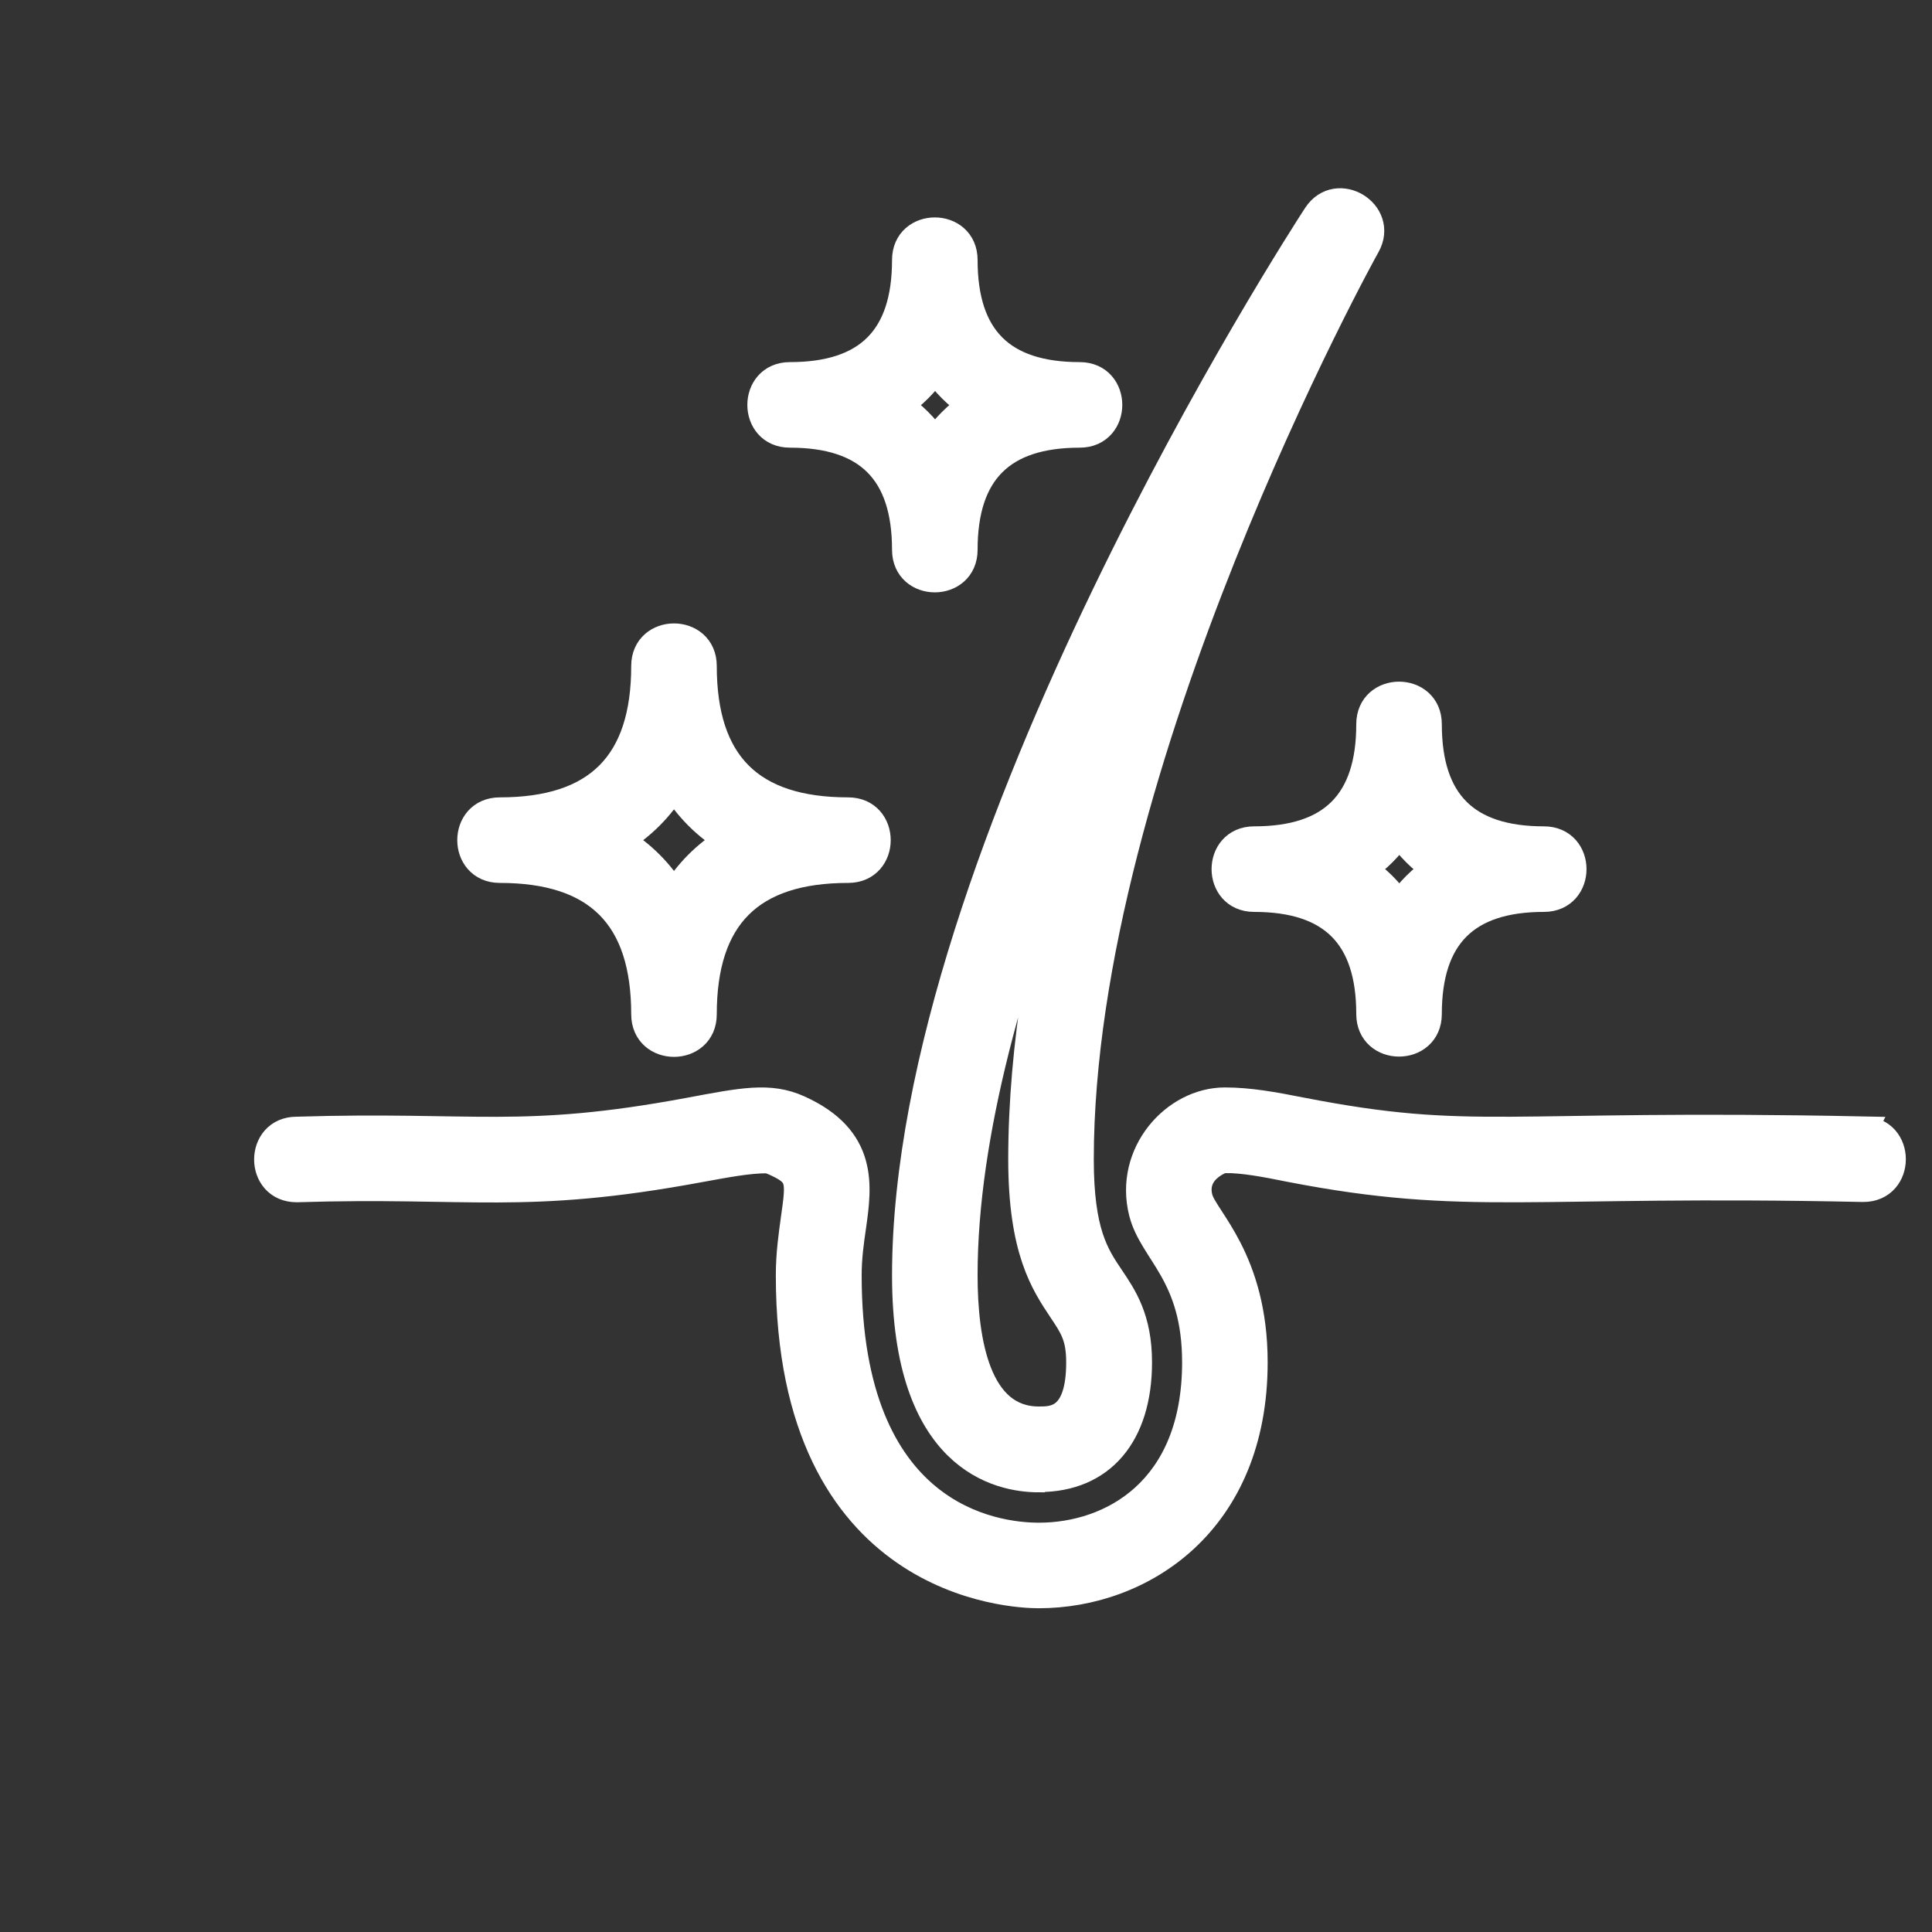
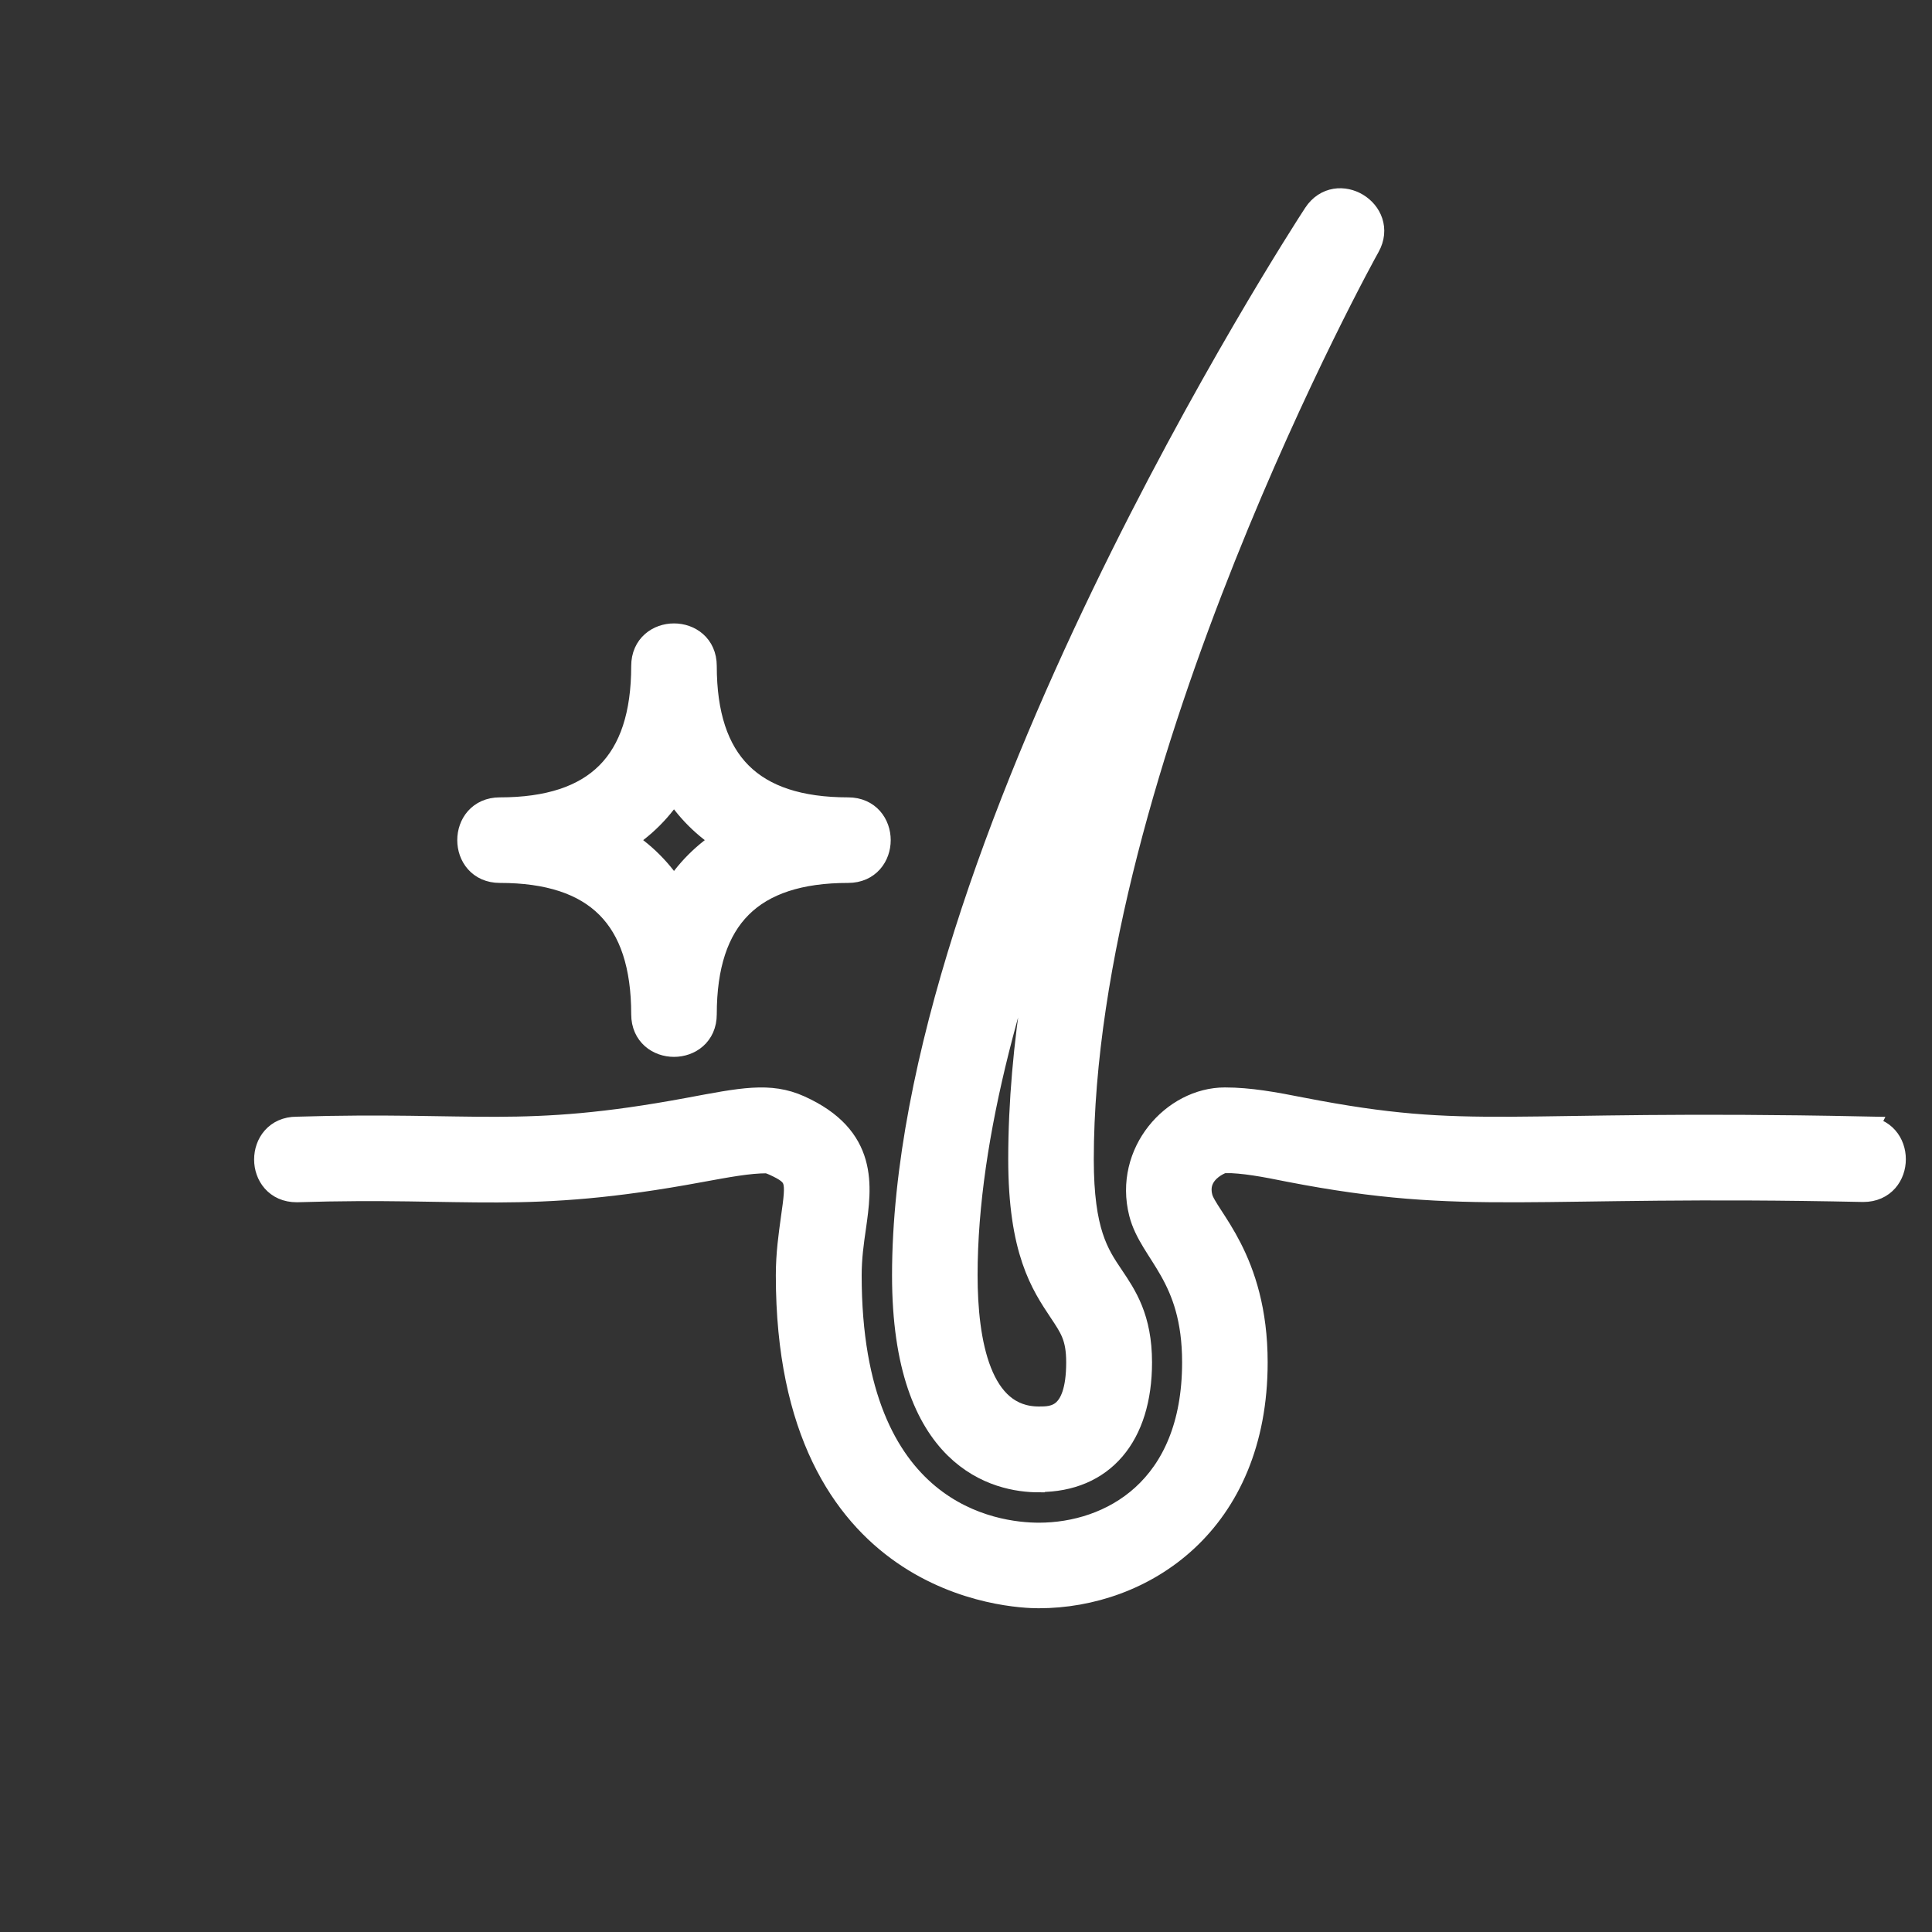
<svg xmlns="http://www.w3.org/2000/svg" id="Camada_1" data-name="Camada 1" viewBox="0 0 70 70">
  <rect x="0" y="0" width="70" height="70" fill="#333333" stroke="none" />
  <defs>
    <style>      .cls-1 {        fill: #fff;        stroke: #fff;        stroke-miterlimit: 10;      }    </style>
  </defs>
  <path class="cls-1" d="M67.51,40.95c-13.15-.27-14.08.53-20.36-.69-1.01-.2-1.89-.36-2.77-.36-1.82,0-3.52,1.9-2.98,4.03.37,1.45,1.93,2.23,1.93,5.43,0,4.66-3.07,6.31-5.69,6.31-1.62,0-6.92-.68-6.92-9.46,0-.65.08-1.21.16-1.76.21-1.49.45-3.19-1.94-4.27-1.06-.48-2.05-.27-3.98.09-6.08,1.13-7.73.49-14.21.69-1.39,0-1.39,2.1,0,2.1,6.31-.2,8.23.46,14.59-.72.99-.18,1.77-.33,2.45-.33.03,0,.12.02.28.09.95.43.92.65.72,2.06-.08.59-.18,1.26-.18,2.05,0,11.24,8.1,11.56,9.02,11.56,3.75,0,7.8-2.63,7.8-8.41,0-3.73-1.8-5.21-1.99-5.95-.29-1.12,1.05-1.49.94-1.41.68,0,1.43.14,2.37.33,6.46,1.25,8.62.46,20.76.72,1.39,0,1.39-2.1,0-2.1Z" />
  <path class="cls-1" d="M37.65,53.56c2.25,0,3.59-1.57,3.59-4.2,0-1.58-.54-2.37-1.01-3.07-.54-.8-1.1-1.63-1.1-4.28,0-14.33,10.27-32.94,10.38-33.12.65-1.17-1.06-2.21-1.8-1.09-.61.93-14.89,23.04-14.89,38.41,0,6.64,3.37,7.36,4.82,7.36h0ZM38.92,29.4c-1.12,4.18-1.89,8.52-1.89,12.6,0,3.3.81,4.5,1.45,5.46.4.6.65.96.65,1.9,0,2.1-.97,2.1-1.49,2.1-2.25,0-2.72-2.86-2.72-5.26,0-5.11,1.73-11.12,3.99-16.8h0Z" />
  <path class="cls-1" d="M18.11,31.49c3.54,0,5.26,1.72,5.26,5.26,0,1.39,2.1,1.39,2.1,0,0-3.54,1.72-5.26,5.26-5.26,1.39,0,1.39-2.1,0-2.1-3.54,0-5.26-1.72-5.26-5.26,0-1.39-2.1-1.39-2.1,0,0,3.54-1.72,5.26-5.26,5.26-1.39,0-1.39,2.1,0,2.1ZM24.42,28.44c.5.83,1.17,1.5,2,2-.83.5-1.5,1.17-2,2-.5-.83-1.17-1.5-2-2,.83-.5,1.5-1.17,2-2Z" />
-   <path class="cls-1" d="M28.62,15.72c2.83,0,4.2,1.38,4.2,4.2,0,1.39,2.1,1.39,2.1,0,0-2.83,1.38-4.2,4.2-4.2,1.39,0,1.39-2.1,0-2.1-2.83,0-4.2-1.38-4.2-4.2,0-1.39-2.1-1.39-2.1,0,0,2.83-1.38,4.2-4.2,4.2-1.39,0-1.39,2.1,0,2.1ZM33.88,13.35c.36.53.8.97,1.33,1.33-.53.36-.97.8-1.33,1.33-.36-.53-.8-.97-1.33-1.33.53-.36.97-.8,1.33-1.33Z" />
-   <path class="cls-1" d="M45.44,30.44c-1.39,0-1.39,2.1,0,2.1,2.83,0,4.2,1.38,4.2,4.2,0,1.39,2.1,1.39,2.1,0,0-2.83,1.38-4.2,4.2-4.2,1.39,0,1.39-2.1,0-2.1-2.83,0-4.2-1.38-4.2-4.2,0-1.39-2.1-1.39-2.1,0,0,2.83-1.38,4.2-4.2,4.2ZM50.7,30.16c.36.53.8.97,1.33,1.33-.53.36-.97.8-1.33,1.33-.36-.53-.8-.97-1.33-1.33.53-.36.97-.8,1.33-1.33h0Z" />
</svg>